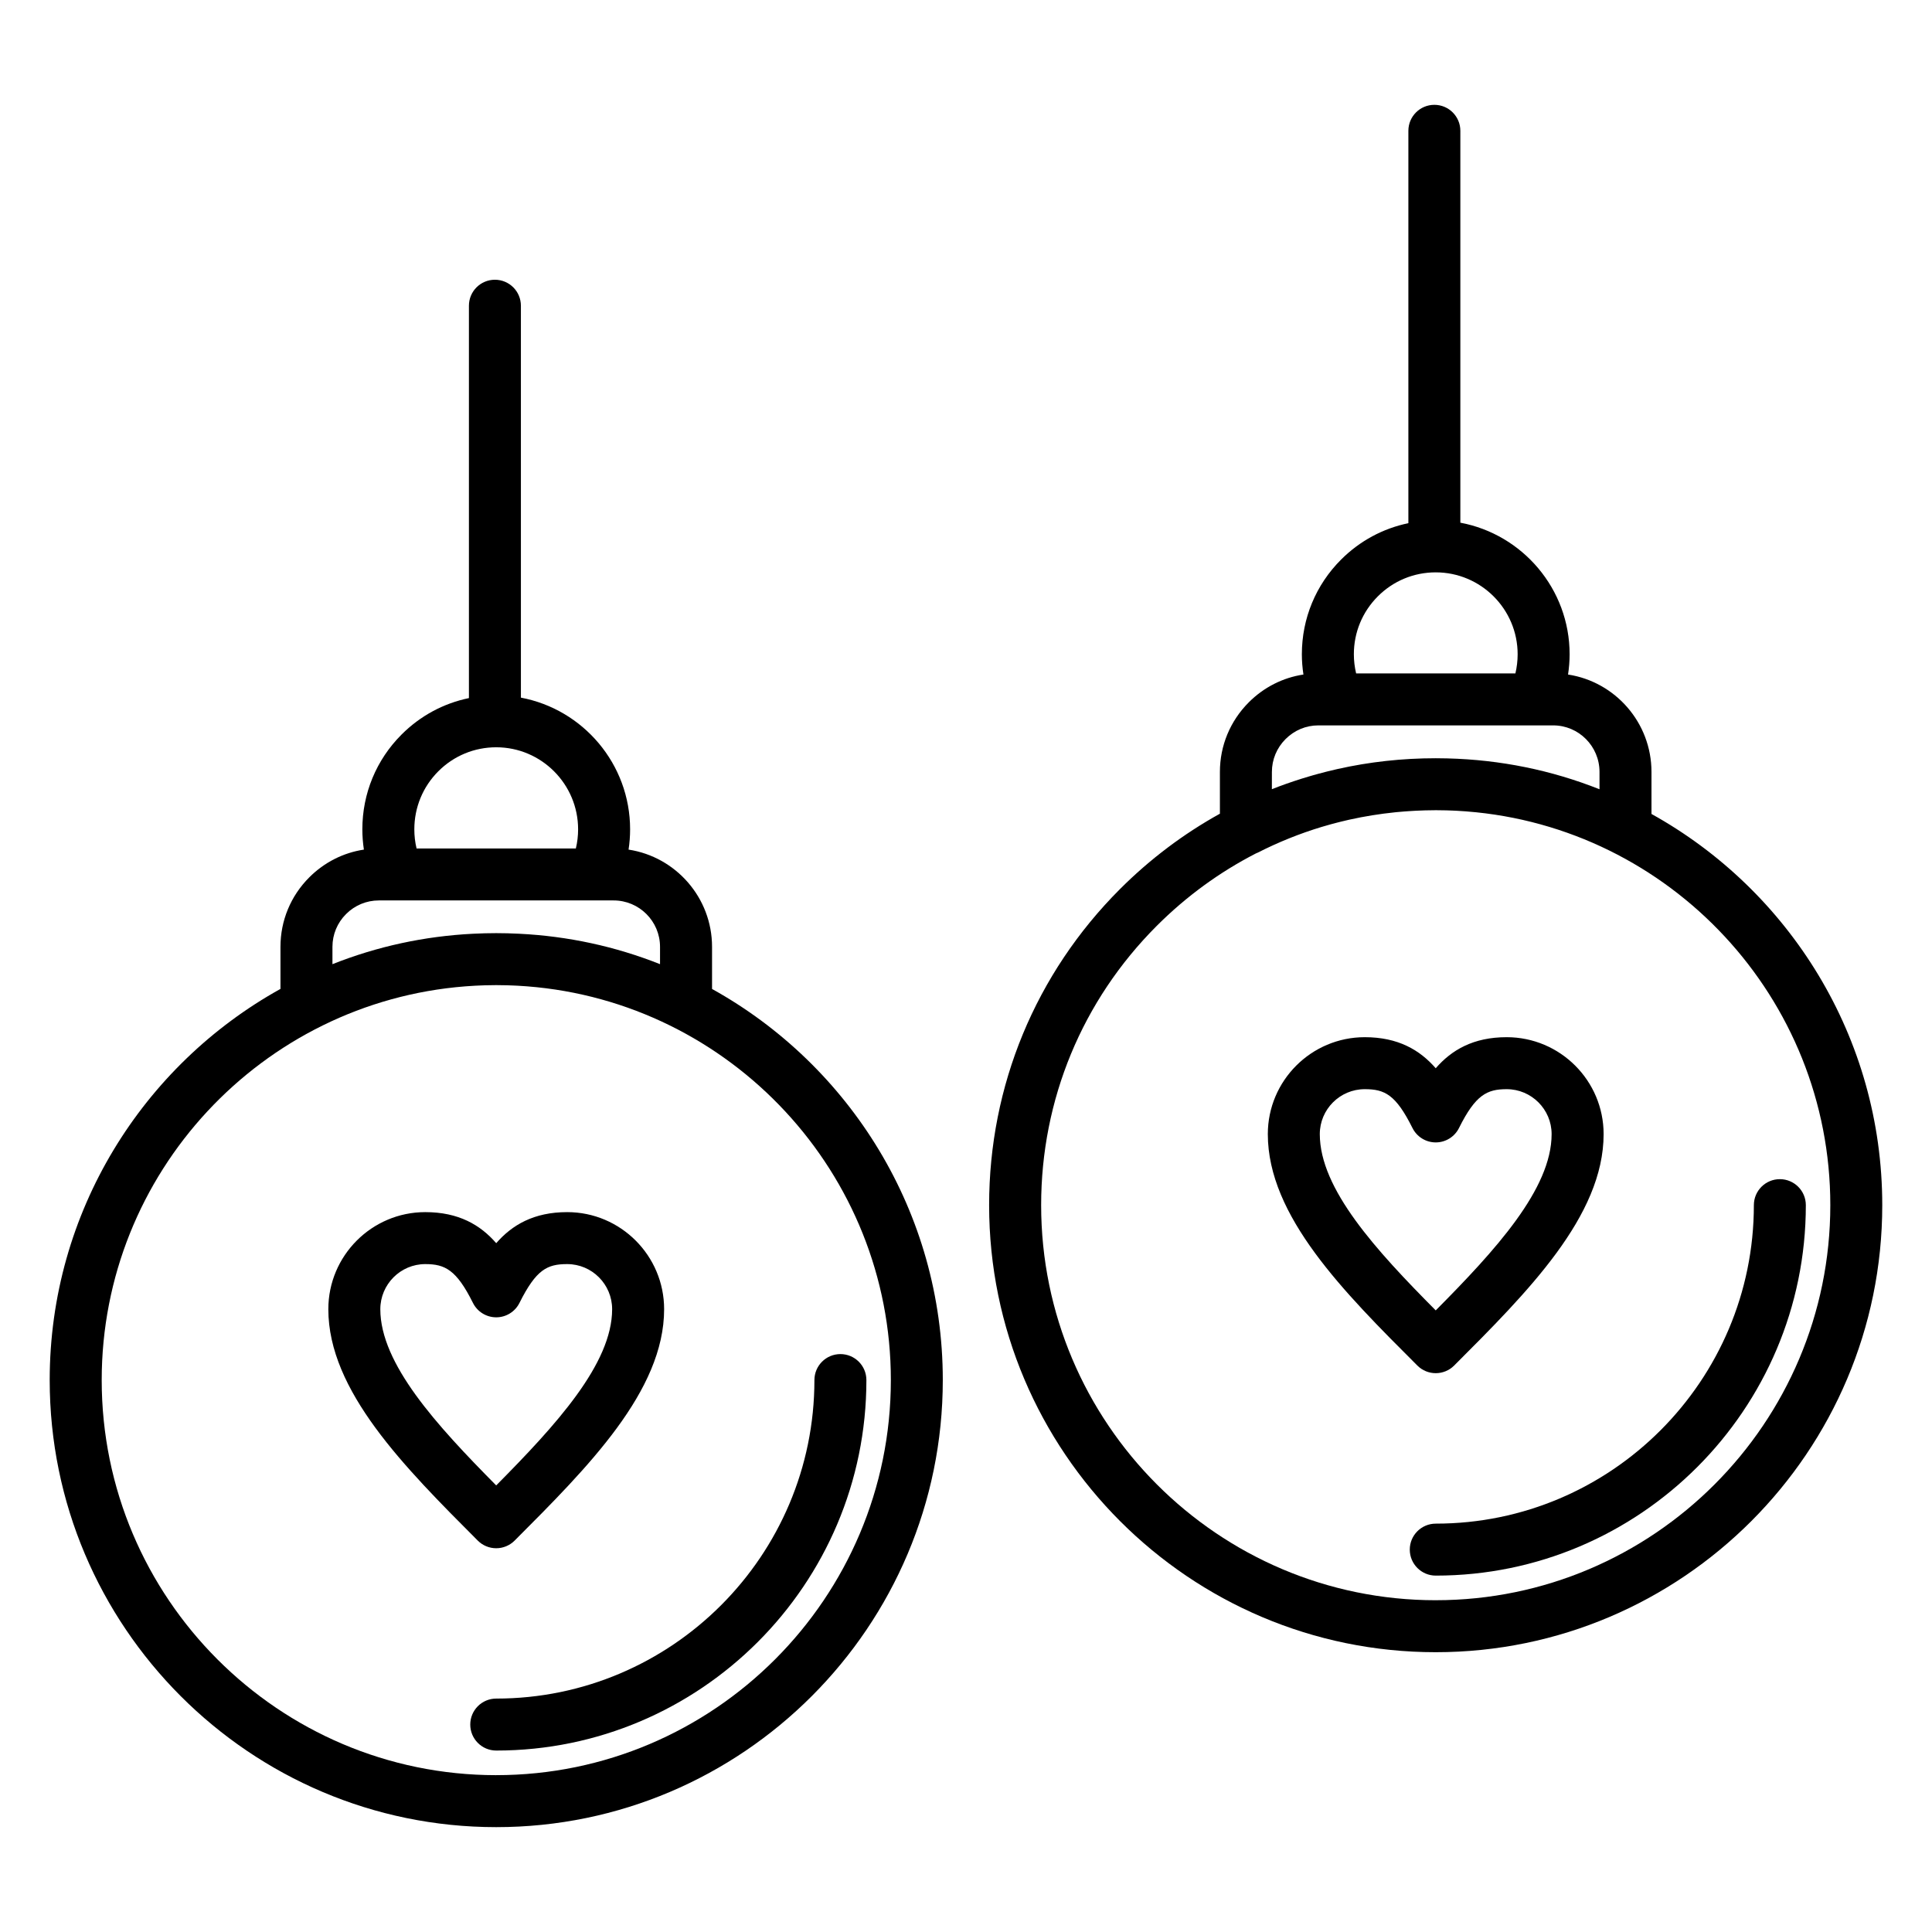
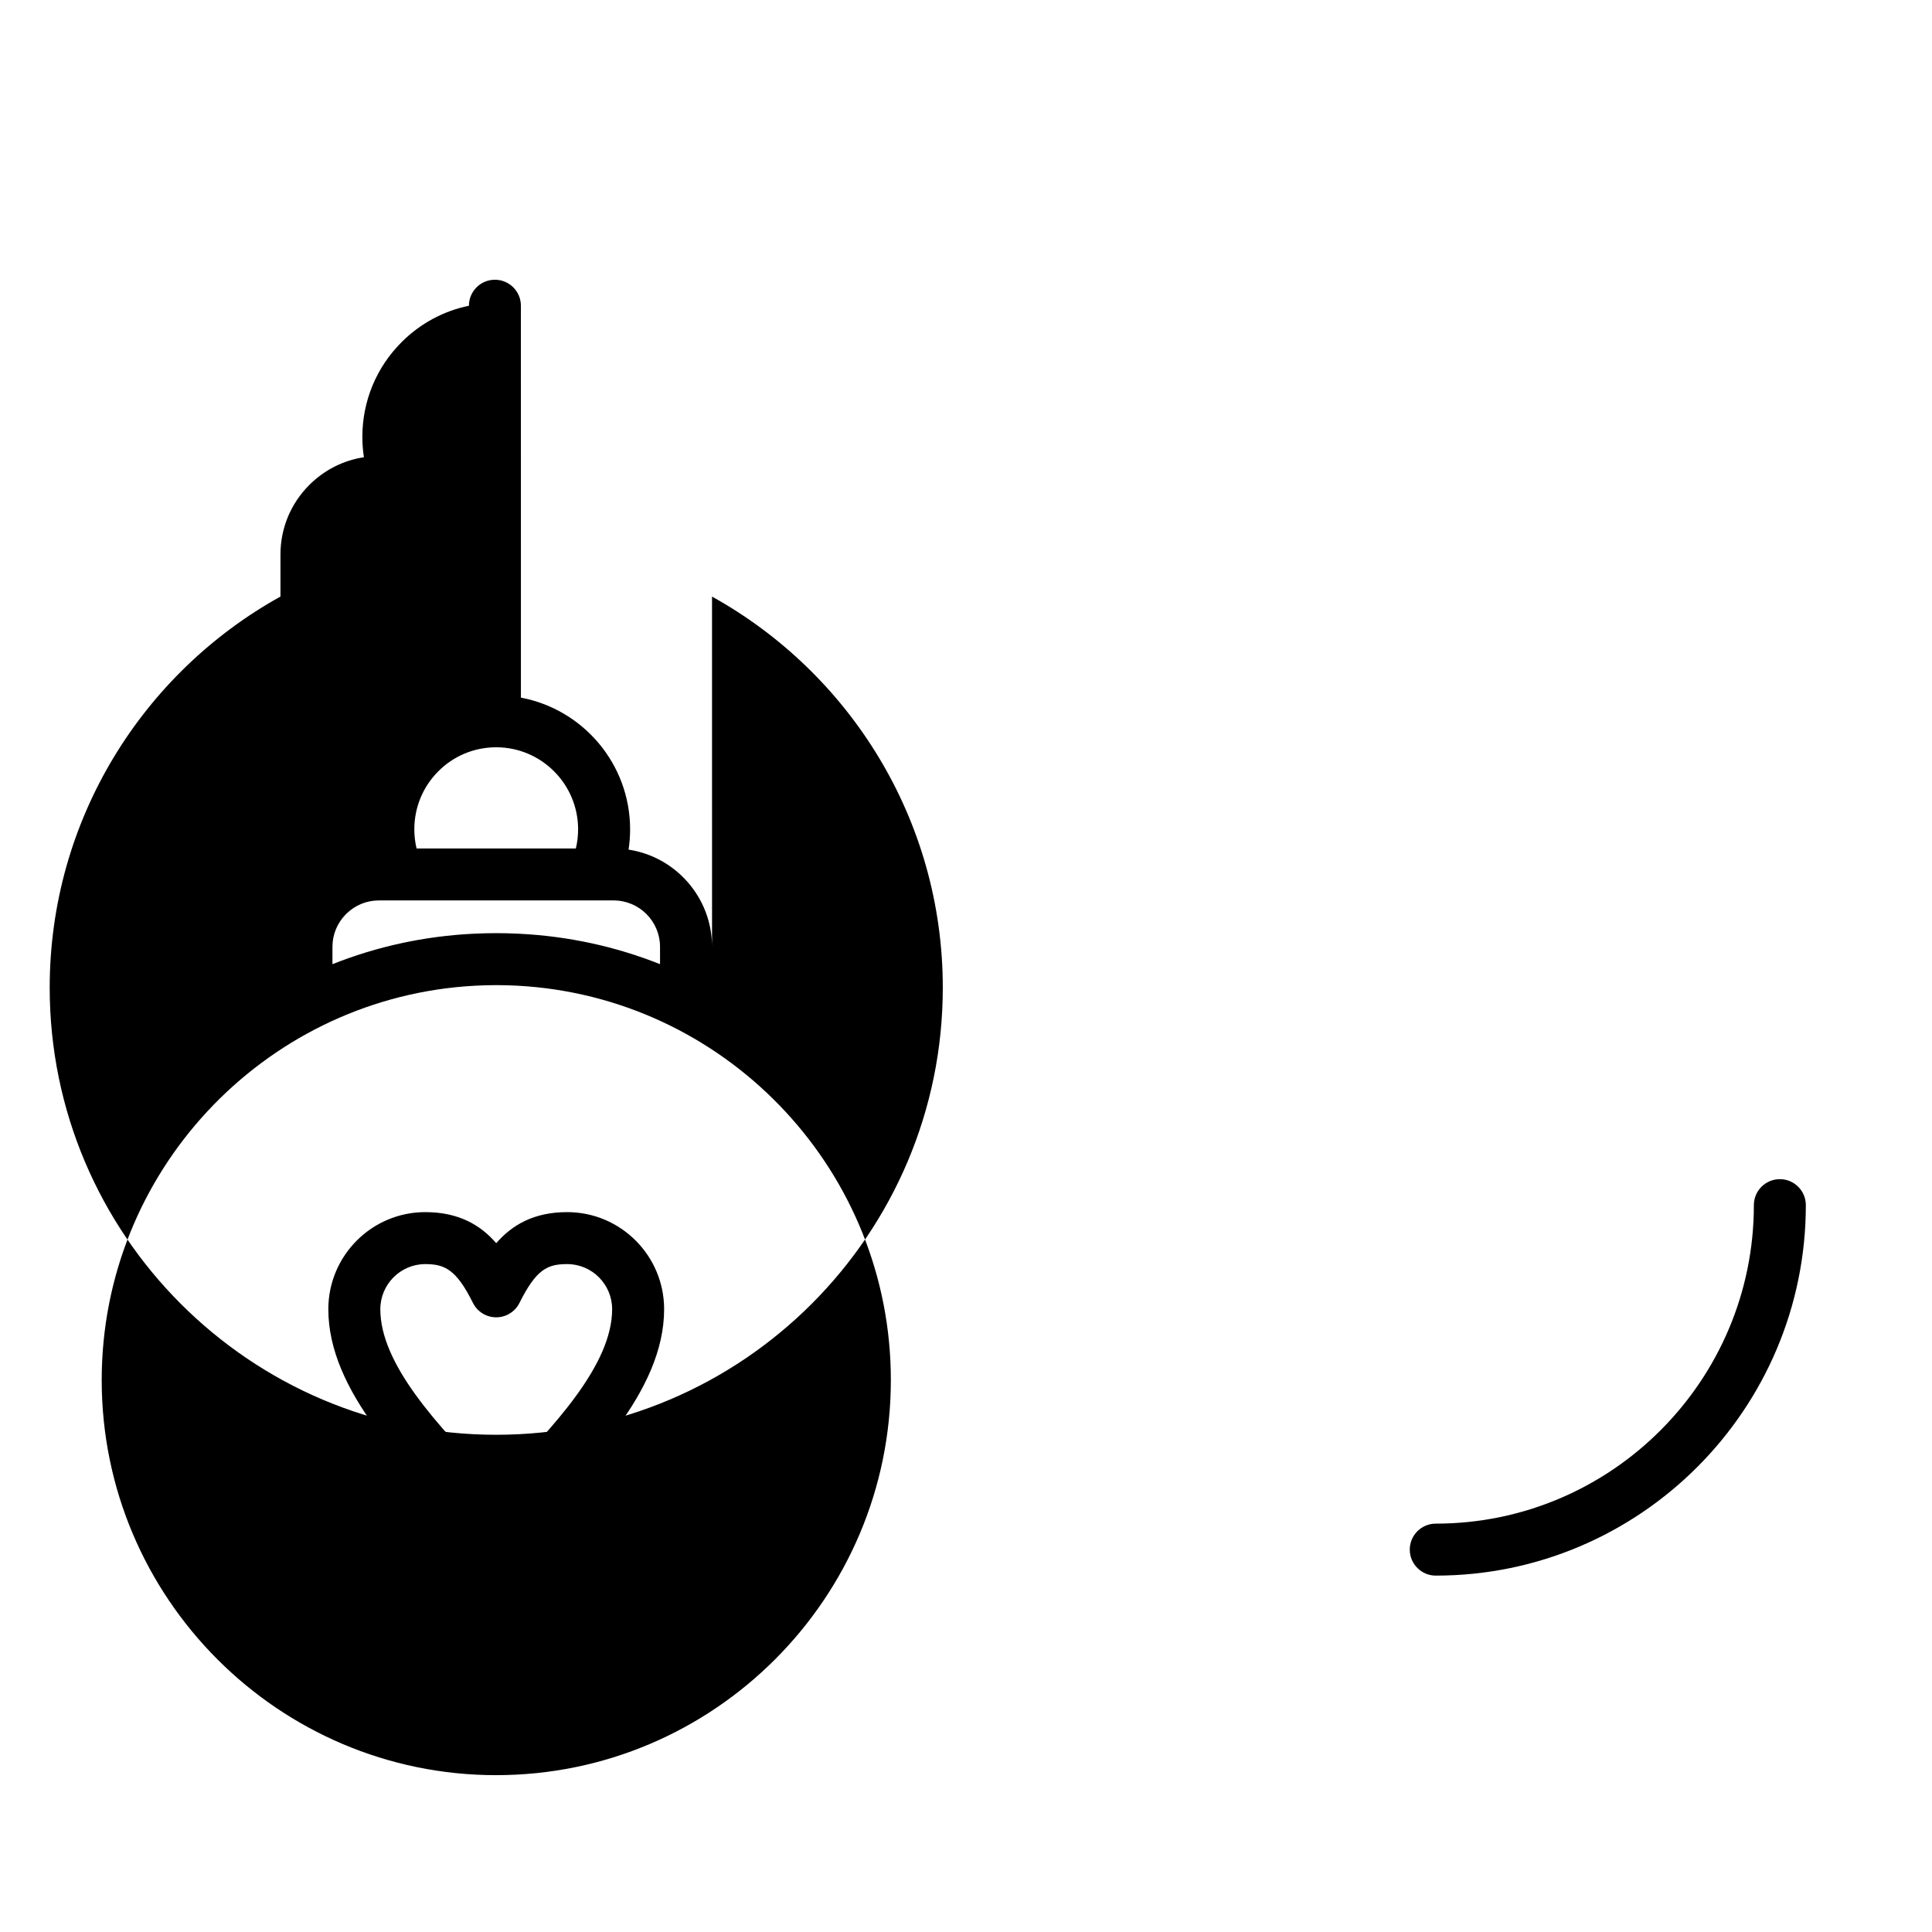
<svg xmlns="http://www.w3.org/2000/svg" fill="#000000" width="800px" height="800px" version="1.1" viewBox="144 144 512 512">
  <g>
-     <path d="m332.7 406.08v-11.156c0-13.035-9.617-23.863-22.125-25.77 0.27-1.766 0.41-3.555 0.41-5.363 0-17.352-12.488-31.824-28.938-34.91l-0.004-103.86c0-3.805-3.082-6.887-6.887-6.887-3.805 0-6.887 3.082-6.887 6.887v103.98c-6.719 1.387-12.891 4.695-17.852 9.66-6.703 6.707-10.391 15.633-10.391 25.125 0 1.812 0.145 3.602 0.41 5.367-5.449 0.828-10.48 3.363-14.461 7.34-4.934 4.93-7.648 11.477-7.648 18.426v11.152c-36.434 20.211-61.156 59.098-61.156 103.66 0 65.328 53.086 118.48 118.33 118.48 65.258 0 118.35-53.148 118.35-118.48 0-44.555-24.723-83.441-61.156-103.65zm-72.539-57.684c4.098-4.102 9.547-6.359 15.34-6.359 11.969 0 21.703 9.758 21.703 21.75 0 1.719-0.199 3.414-0.598 5.066h-42.211c-0.395-1.652-0.594-3.348-0.594-5.066 0-5.816 2.262-11.285 6.359-15.391zm-28.059 51.121v-4.598c0-3.269 1.281-6.356 3.609-8.684s5.414-3.609 8.684-3.609h62.227c6.777 0 12.293 5.516 12.293 12.293v4.594c-11.879-4.715-24.367-7.414-37.289-8.059-0.02 0-0.043-0.004-0.062-0.004-0.887-0.043-1.781-0.078-2.672-0.102-0.133-0.004-0.27-0.012-0.402-0.016-0.996-0.023-1.992-0.039-2.992-0.039s-1.996 0.016-2.988 0.039c-0.141 0.004-0.281 0.012-0.422 0.016-0.883 0.023-1.77 0.059-2.648 0.102-0.031 0-0.066 0.004-0.098 0.004-12.895 0.652-25.367 3.352-37.238 8.062zm43.402 214.92c-57.652 0-104.55-46.969-104.55-104.7 0-54.934 42.504-100.12 96.32-104.34 0.203-0.016 0.41-0.031 0.613-0.043 0.664-0.047 1.332-0.09 2-0.129 0.441-0.023 0.879-0.039 1.32-0.059 0.477-0.02 0.953-0.043 1.43-0.055 0.953-0.027 1.91-0.043 2.871-0.043 0.961 0 1.914 0.016 2.871 0.043 0.488 0.012 0.973 0.035 1.457 0.055 0.43 0.02 0.859 0.035 1.289 0.055 0.684 0.035 1.367 0.082 2.047 0.133 0.184 0.012 0.367 0.023 0.555 0.039 53.836 4.207 96.359 49.395 96.359 104.34-0.004 57.734-46.914 104.7-104.58 104.7z" />
+     <path d="m332.7 406.08v-11.156c0-13.035-9.617-23.863-22.125-25.77 0.27-1.766 0.41-3.555 0.41-5.363 0-17.352-12.488-31.824-28.938-34.91l-0.004-103.86c0-3.805-3.082-6.887-6.887-6.887-3.805 0-6.887 3.082-6.887 6.887c-6.719 1.387-12.891 4.695-17.852 9.66-6.703 6.707-10.391 15.633-10.391 25.125 0 1.812 0.145 3.602 0.41 5.367-5.449 0.828-10.48 3.363-14.461 7.34-4.934 4.93-7.648 11.477-7.648 18.426v11.152c-36.434 20.211-61.156 59.098-61.156 103.66 0 65.328 53.086 118.48 118.33 118.48 65.258 0 118.35-53.148 118.35-118.48 0-44.555-24.723-83.441-61.156-103.65zm-72.539-57.684c4.098-4.102 9.547-6.359 15.34-6.359 11.969 0 21.703 9.758 21.703 21.75 0 1.719-0.199 3.414-0.598 5.066h-42.211c-0.395-1.652-0.594-3.348-0.594-5.066 0-5.816 2.262-11.285 6.359-15.391zm-28.059 51.121v-4.598c0-3.269 1.281-6.356 3.609-8.684s5.414-3.609 8.684-3.609h62.227c6.777 0 12.293 5.516 12.293 12.293v4.594c-11.879-4.715-24.367-7.414-37.289-8.059-0.02 0-0.043-0.004-0.062-0.004-0.887-0.043-1.781-0.078-2.672-0.102-0.133-0.004-0.27-0.012-0.402-0.016-0.996-0.023-1.992-0.039-2.992-0.039s-1.996 0.016-2.988 0.039c-0.141 0.004-0.281 0.012-0.422 0.016-0.883 0.023-1.77 0.059-2.648 0.102-0.031 0-0.066 0.004-0.098 0.004-12.895 0.652-25.367 3.352-37.238 8.062zm43.402 214.92c-57.652 0-104.55-46.969-104.55-104.7 0-54.934 42.504-100.12 96.32-104.34 0.203-0.016 0.41-0.031 0.613-0.043 0.664-0.047 1.332-0.09 2-0.129 0.441-0.023 0.879-0.039 1.32-0.059 0.477-0.02 0.953-0.043 1.43-0.055 0.953-0.027 1.91-0.043 2.871-0.043 0.961 0 1.914 0.016 2.871 0.043 0.488 0.012 0.973 0.035 1.457 0.055 0.43 0.02 0.859 0.035 1.289 0.055 0.684 0.035 1.367 0.082 2.047 0.133 0.184 0.012 0.367 0.023 0.555 0.039 53.836 4.207 96.359 49.395 96.359 104.34-0.004 57.734-46.914 104.7-104.58 104.7z" />
    <path d="m275.51 594.14c-3.805 0-6.887 3.082-6.887 6.887 0 3.805 3.082 6.887 6.887 6.887 54.09 0 98.094-44.043 98.094-98.18 0-3.805-3.082-6.887-6.887-6.887-3.805 0-6.887 3.082-6.887 6.887-0.004 46.543-37.828 84.406-84.32 84.406z" />
-     <path d="m581.66 359.72v-11.152c0-13.055-9.609-23.902-22.113-25.809 0.27-1.773 0.418-3.57 0.418-5.367 0-17.336-12.5-31.801-28.957-34.875v-103.85c0-3.805-3.082-6.887-6.887-6.887s-6.887 3.082-6.887 6.887v103.98c-6.707 1.387-12.875 4.691-17.832 9.648-6.703 6.703-10.395 15.613-10.395 25.094 0 1.793 0.145 3.59 0.418 5.367-5.453 0.828-10.492 3.371-14.484 7.367-4.934 4.941-7.652 11.492-7.652 18.441v11.074c-9.602 5.32-18.52 12.012-26.496 19.992-22.352 22.367-34.664 52.109-34.664 83.75 0 65.328 53.094 118.47 118.35 118.47 65.25 0 118.34-53.148 118.34-118.47 0.004-44.566-24.719-83.457-61.156-103.67zm-72.52-57.68c4.098-4.102 9.547-6.359 15.344-6.359 11.969 0 21.707 9.738 21.707 21.711 0 1.707-0.203 3.414-0.594 5.066h-42.211c-0.395-1.652-0.598-3.363-0.598-5.066-0.004-5.801 2.254-11.25 6.352-15.352zm-28.074 46.527c0-3.273 1.285-6.367 3.625-8.707 2.332-2.336 5.414-3.625 8.672-3.625h62.25c6.769 0 12.273 5.531 12.273 12.332v4.594c-12.793-5.078-26.281-7.816-40.266-8.176-0.035 0-0.066-0.004-0.102-0.004-1.008-0.023-2.019-0.039-3.035-0.039-8.879 0-17.57 0.961-26.016 2.856-0.074 0.016-0.148 0.035-0.223 0.051-0.793 0.18-1.582 0.367-2.367 0.562-0.242 0.059-0.48 0.121-0.723 0.184-0.586 0.148-1.172 0.305-1.754 0.461-0.453 0.121-0.906 0.246-1.355 0.375-0.332 0.094-0.664 0.191-0.996 0.289-0.707 0.207-1.414 0.422-2.117 0.641-0.035 0.012-0.07 0.023-0.105 0.035-2.621 0.824-5.211 1.738-7.766 2.746zm43.418 219.51c-57.664 0-104.57-46.969-104.57-104.7 0-27.961 10.879-54.246 30.633-74.012 7.836-7.84 16.699-14.277 26.281-19.199 0.16-0.066 0.32-0.125 0.477-0.203 5.481-2.789 11.133-5.062 16.93-6.816 0.172-0.051 0.344-0.098 0.516-0.148 0.664-0.199 1.332-0.391 2-0.574 0.539-0.148 1.078-0.289 1.621-0.426 0.293-0.074 0.582-0.148 0.875-0.223 0.66-0.164 1.324-0.32 1.988-0.473 0.145-0.031 0.289-0.062 0.43-0.098 3.953-0.875 7.969-1.523 12.035-1.938 0.211-0.02 0.422-0.043 0.629-0.062 0.629-0.059 1.254-0.113 1.887-0.16 0.348-0.027 0.695-0.051 1.047-0.074 0.547-0.039 1.09-0.07 1.641-0.102 0.477-0.023 0.953-0.043 1.43-0.062 0.449-0.02 0.895-0.039 1.344-0.051 0.785-0.02 1.57-0.031 2.356-0.035 0.152 0 0.305-0.008 0.457-0.008 0.211 0 0.418 0.008 0.629 0.008 0.734 0.004 1.469 0.012 2.199 0.031 0.566 0.016 1.125 0.039 1.688 0.062 0.352 0.016 0.703 0.027 1.055 0.047 0.73 0.039 1.457 0.086 2.184 0.141 0.137 0.012 0.273 0.02 0.414 0.031 53.852 4.184 96.391 49.383 96.391 104.34 0 57.734-46.906 104.7-104.56 104.7z" />
    <path d="m615.68 456.49c-3.805 0-6.887 3.082-6.887 6.887 0 46.539-37.816 84.402-84.301 84.402-3.805 0-6.887 3.082-6.887 6.887 0 3.805 3.082 6.887 6.887 6.887 54.078 0 98.074-44.043 98.074-98.18 0-3.797-3.082-6.883-6.887-6.883z" />
    <path d="m275.5 554.3c1.828 0 3.582-0.727 4.871-2.019 19.484-19.504 39.629-39.668 39.629-61.332 0-14.184-11.523-25.723-25.688-25.723-8.848 0-14.602 3.398-18.809 8.227-4.199-4.832-9.953-8.227-18.805-8.227-14.164 0-25.688 11.539-25.688 25.723 0 21.645 20.137 41.82 39.609 61.332 1.297 1.293 3.051 2.019 4.879 2.019zm-18.793-75.301c5.195 0 8.25 1.484 12.629 10.285 1.164 2.34 3.551 3.816 6.16 3.82h0.004c2.609 0 4.996-1.477 6.16-3.809 4.43-8.867 7.356-10.297 12.652-10.297 6.566 0 11.91 5.359 11.91 11.949 0 14.48-14.895 30.73-30.723 46.703-15.824-15.977-30.711-32.238-30.711-46.703 0.008-6.59 5.352-11.949 11.918-11.949z" />
-     <path d="m519.62 505.89c1.344 1.344 3.106 2.016 4.867 2.016s3.527-0.672 4.871-2.016c19.477-19.477 39.617-39.613 39.617-61.34 0-14.164-11.523-25.684-25.688-25.684-8.855 0-14.605 3.398-18.805 8.23-4.207-4.832-9.961-8.23-18.809-8.23-14.164 0-25.688 11.523-25.688 25.684 0 21.742 20.148 41.875 39.633 61.34zm-13.949-73.246c5.297 0 8.227 1.43 12.652 10.297 1.168 2.336 3.551 3.812 6.164 3.812h0.004c2.613-0.004 4.996-1.48 6.16-3.82 4.379-8.805 7.438-10.289 12.633-10.289 6.566 0 11.91 5.344 11.91 11.91 0 14.531-14.887 30.77-30.711 46.715-15.828-15.941-30.723-32.172-30.723-46.715 0-6.57 5.344-11.91 11.91-11.91z" />
  </g>
</svg>